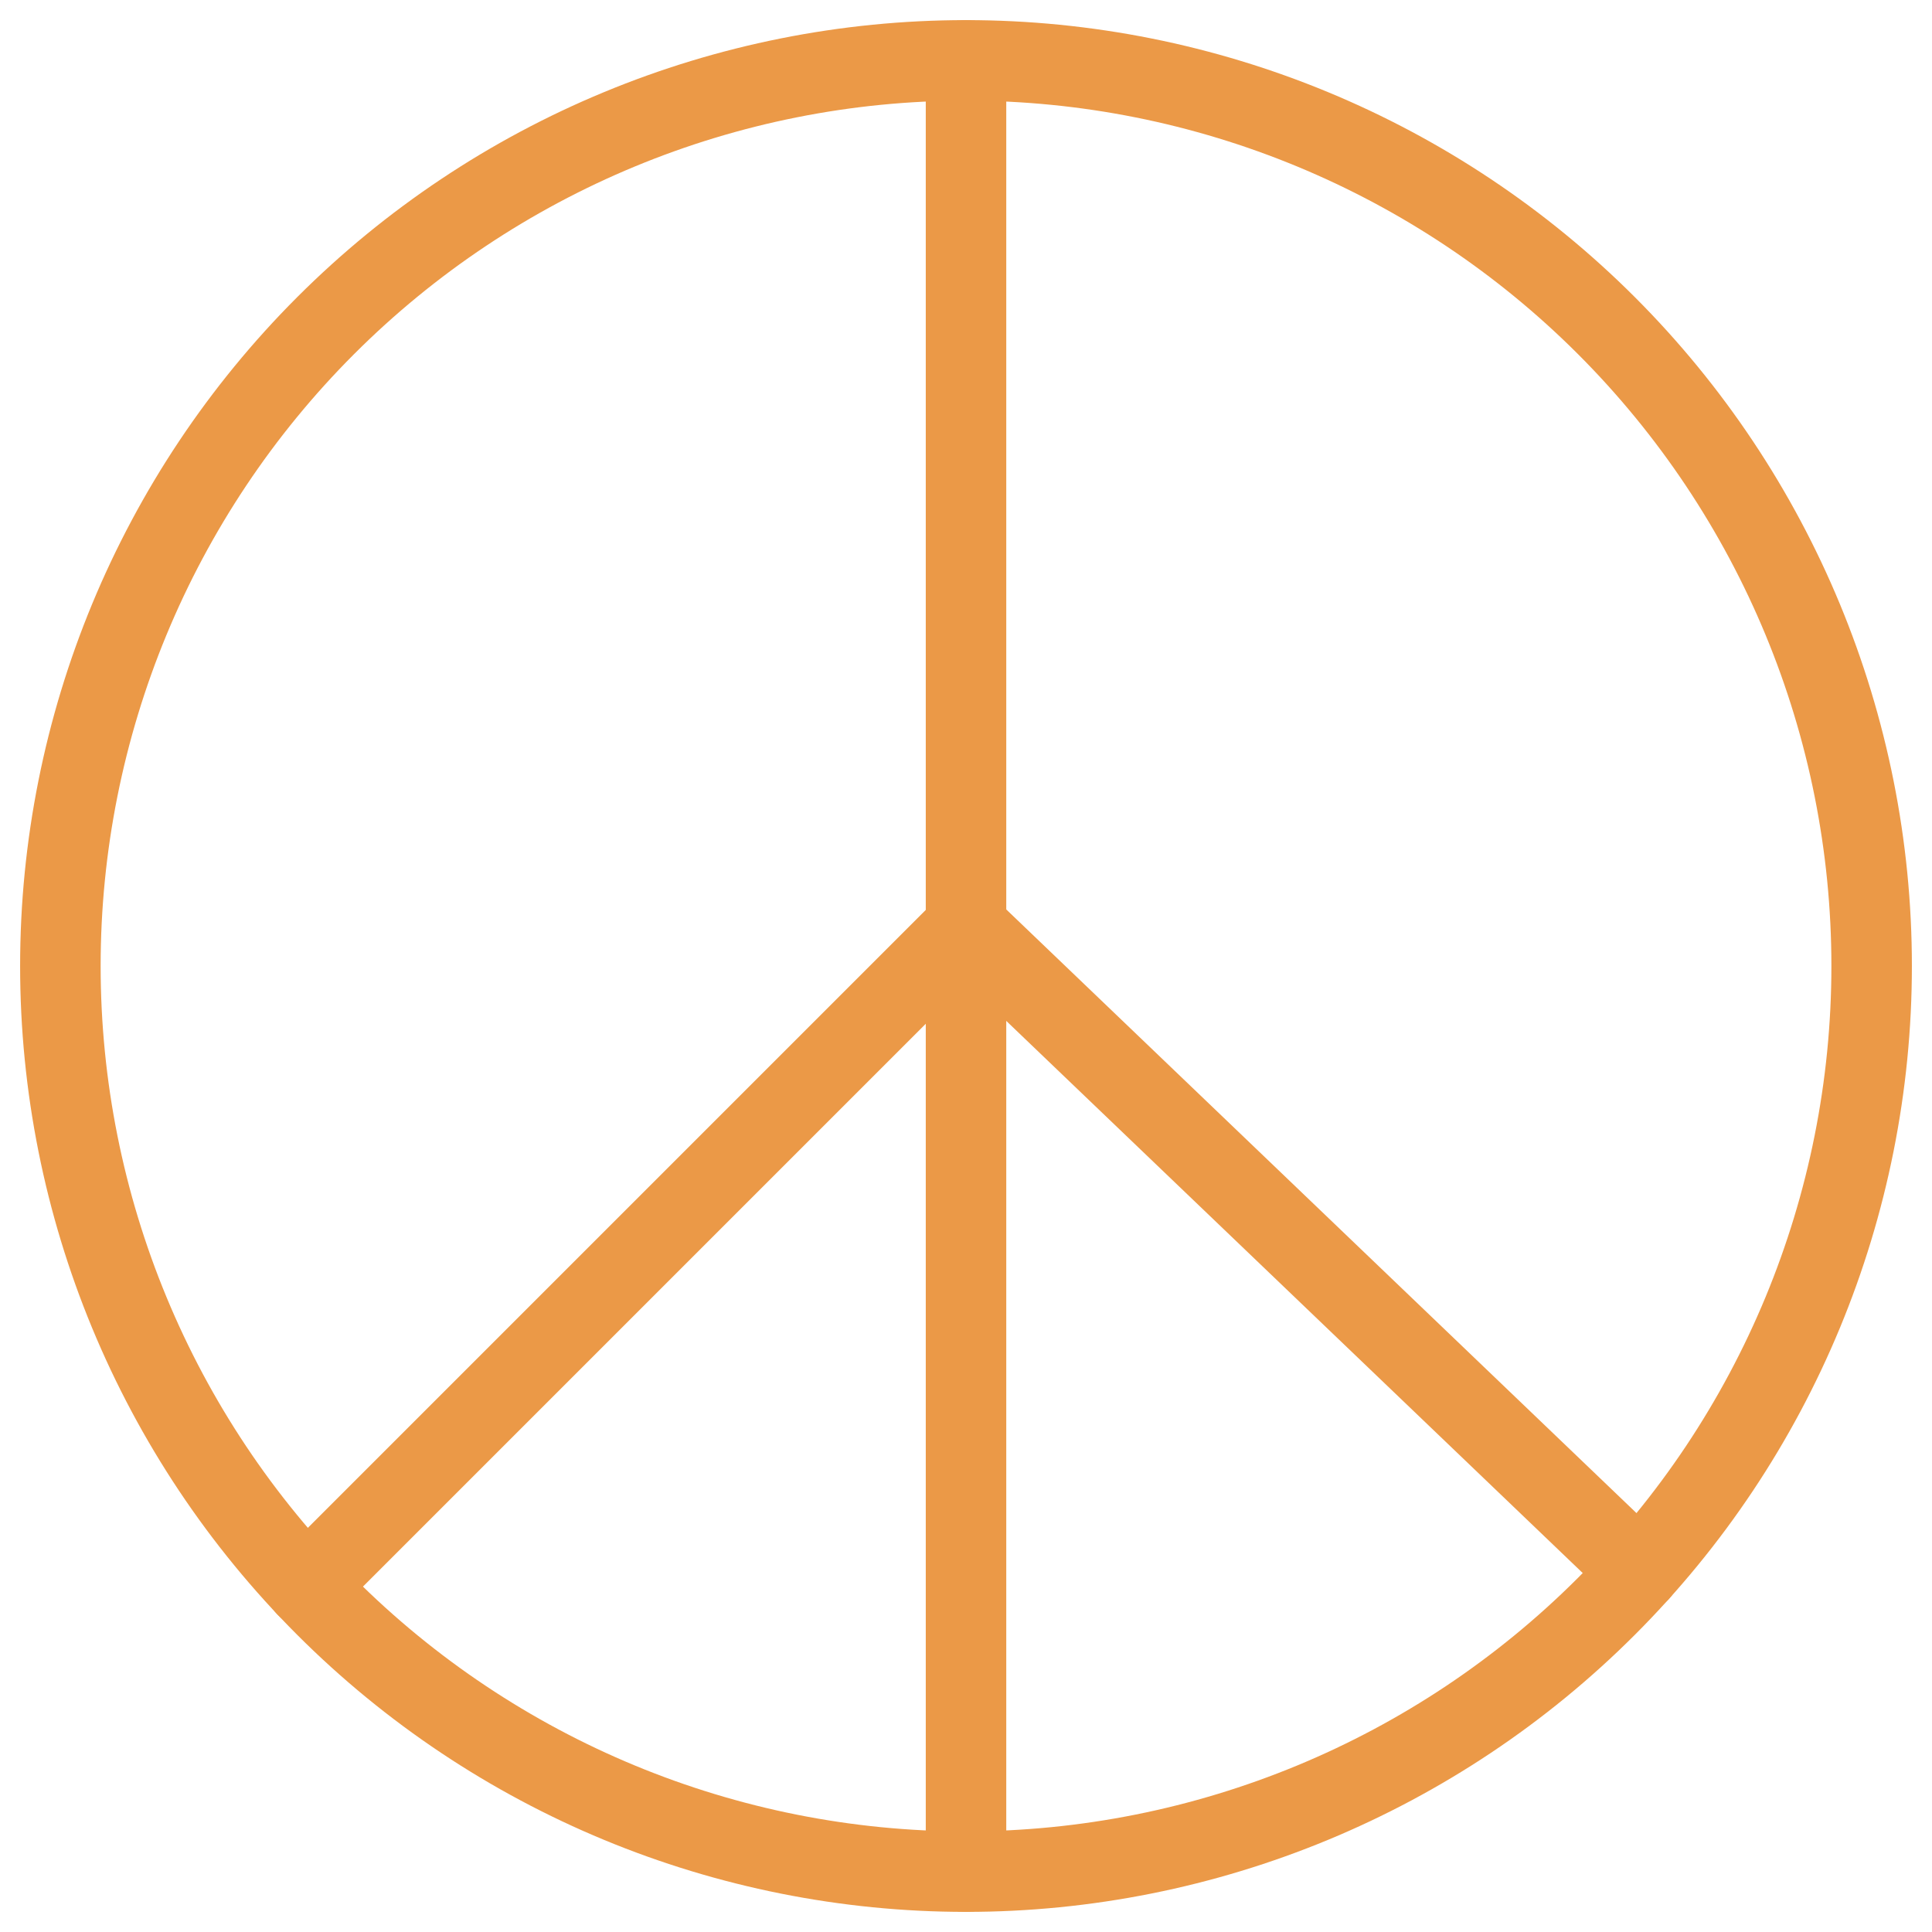
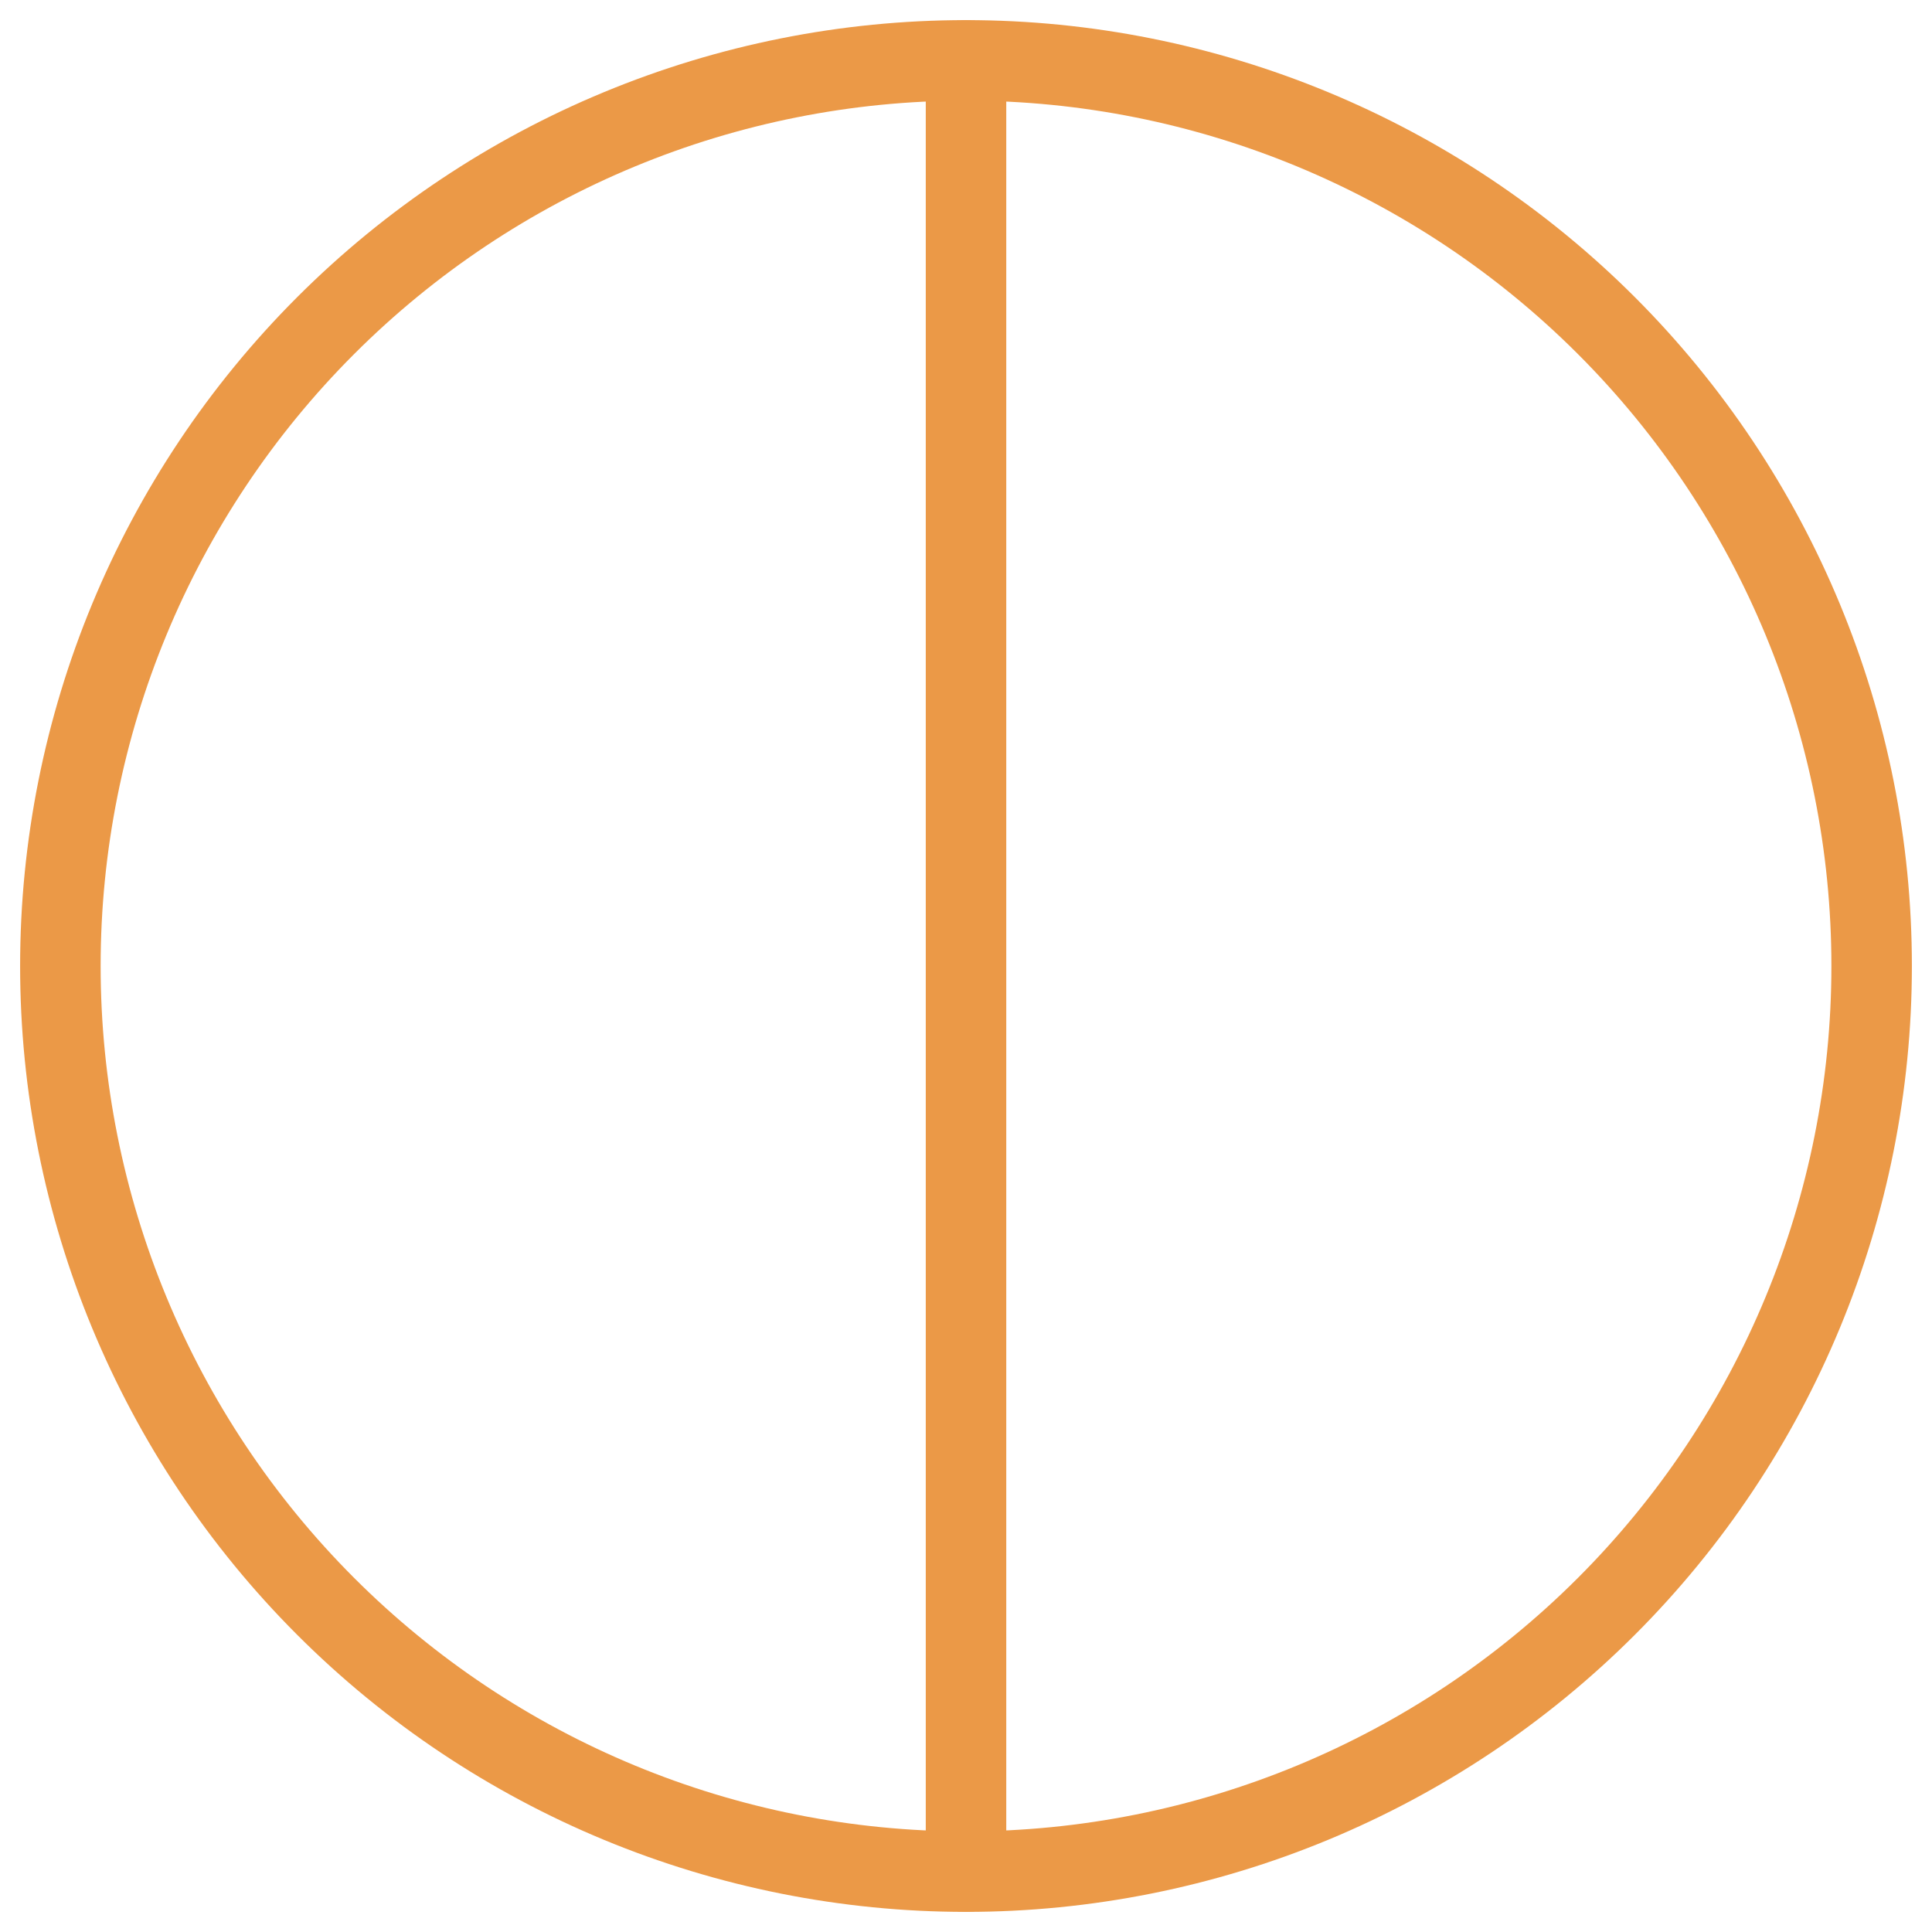
<svg xmlns="http://www.w3.org/2000/svg" width="56" height="56" viewBox="0 0 56 56" fill="none">
  <path fill-rule="evenodd" clip-rule="evenodd" d="M8.614 8.613C13.755 3.472 20.729 0.583 28 0.583C35.272 0.583 42.245 3.472 47.387 8.613C52.528 13.755 55.417 20.729 55.417 28C55.417 35.271 52.528 42.245 47.387 47.386C42.245 52.528 35.272 55.417 28 55.417C20.729 55.417 13.755 52.528 8.614 47.386C3.472 42.245 0.583 35.271 0.583 28C0.583 20.729 3.472 13.755 8.614 8.613ZM28 2.917C21.348 2.917 14.968 5.559 10.264 10.263C5.56 14.967 2.917 21.347 2.917 28C2.917 34.652 5.56 41.032 10.264 45.736C14.968 50.441 21.348 53.083 28 53.083C34.653 53.083 41.033 50.441 45.737 45.736C50.441 41.032 53.084 34.652 53.084 28C53.084 21.347 50.441 14.967 45.737 10.263C41.033 5.559 34.653 2.917 28 2.917Z" fill="#EB9947" />
  <path fill-rule="evenodd" clip-rule="evenodd" d="M28 0.583C28.645 0.583 29.167 1.106 29.167 1.75V54.25C29.167 54.894 28.645 55.417 28 55.417C27.356 55.417 26.834 54.894 26.834 54.25V1.75C26.834 1.106 27.356 0.583 28 0.583Z" fill="#EB9947" />
-   <path fill-rule="evenodd" clip-rule="evenodd" d="M27.175 26.034C27.624 25.585 28.349 25.578 28.807 26.016L48.325 44.711C48.791 45.157 48.807 45.895 48.361 46.361C47.915 46.826 47.177 46.842 46.712 46.396L28.018 28.491L9.701 46.808C9.246 47.264 8.507 47.264 8.051 46.808C7.596 46.352 7.596 45.614 8.051 45.158L27.175 26.034Z" fill="#EB9947" />
</svg>